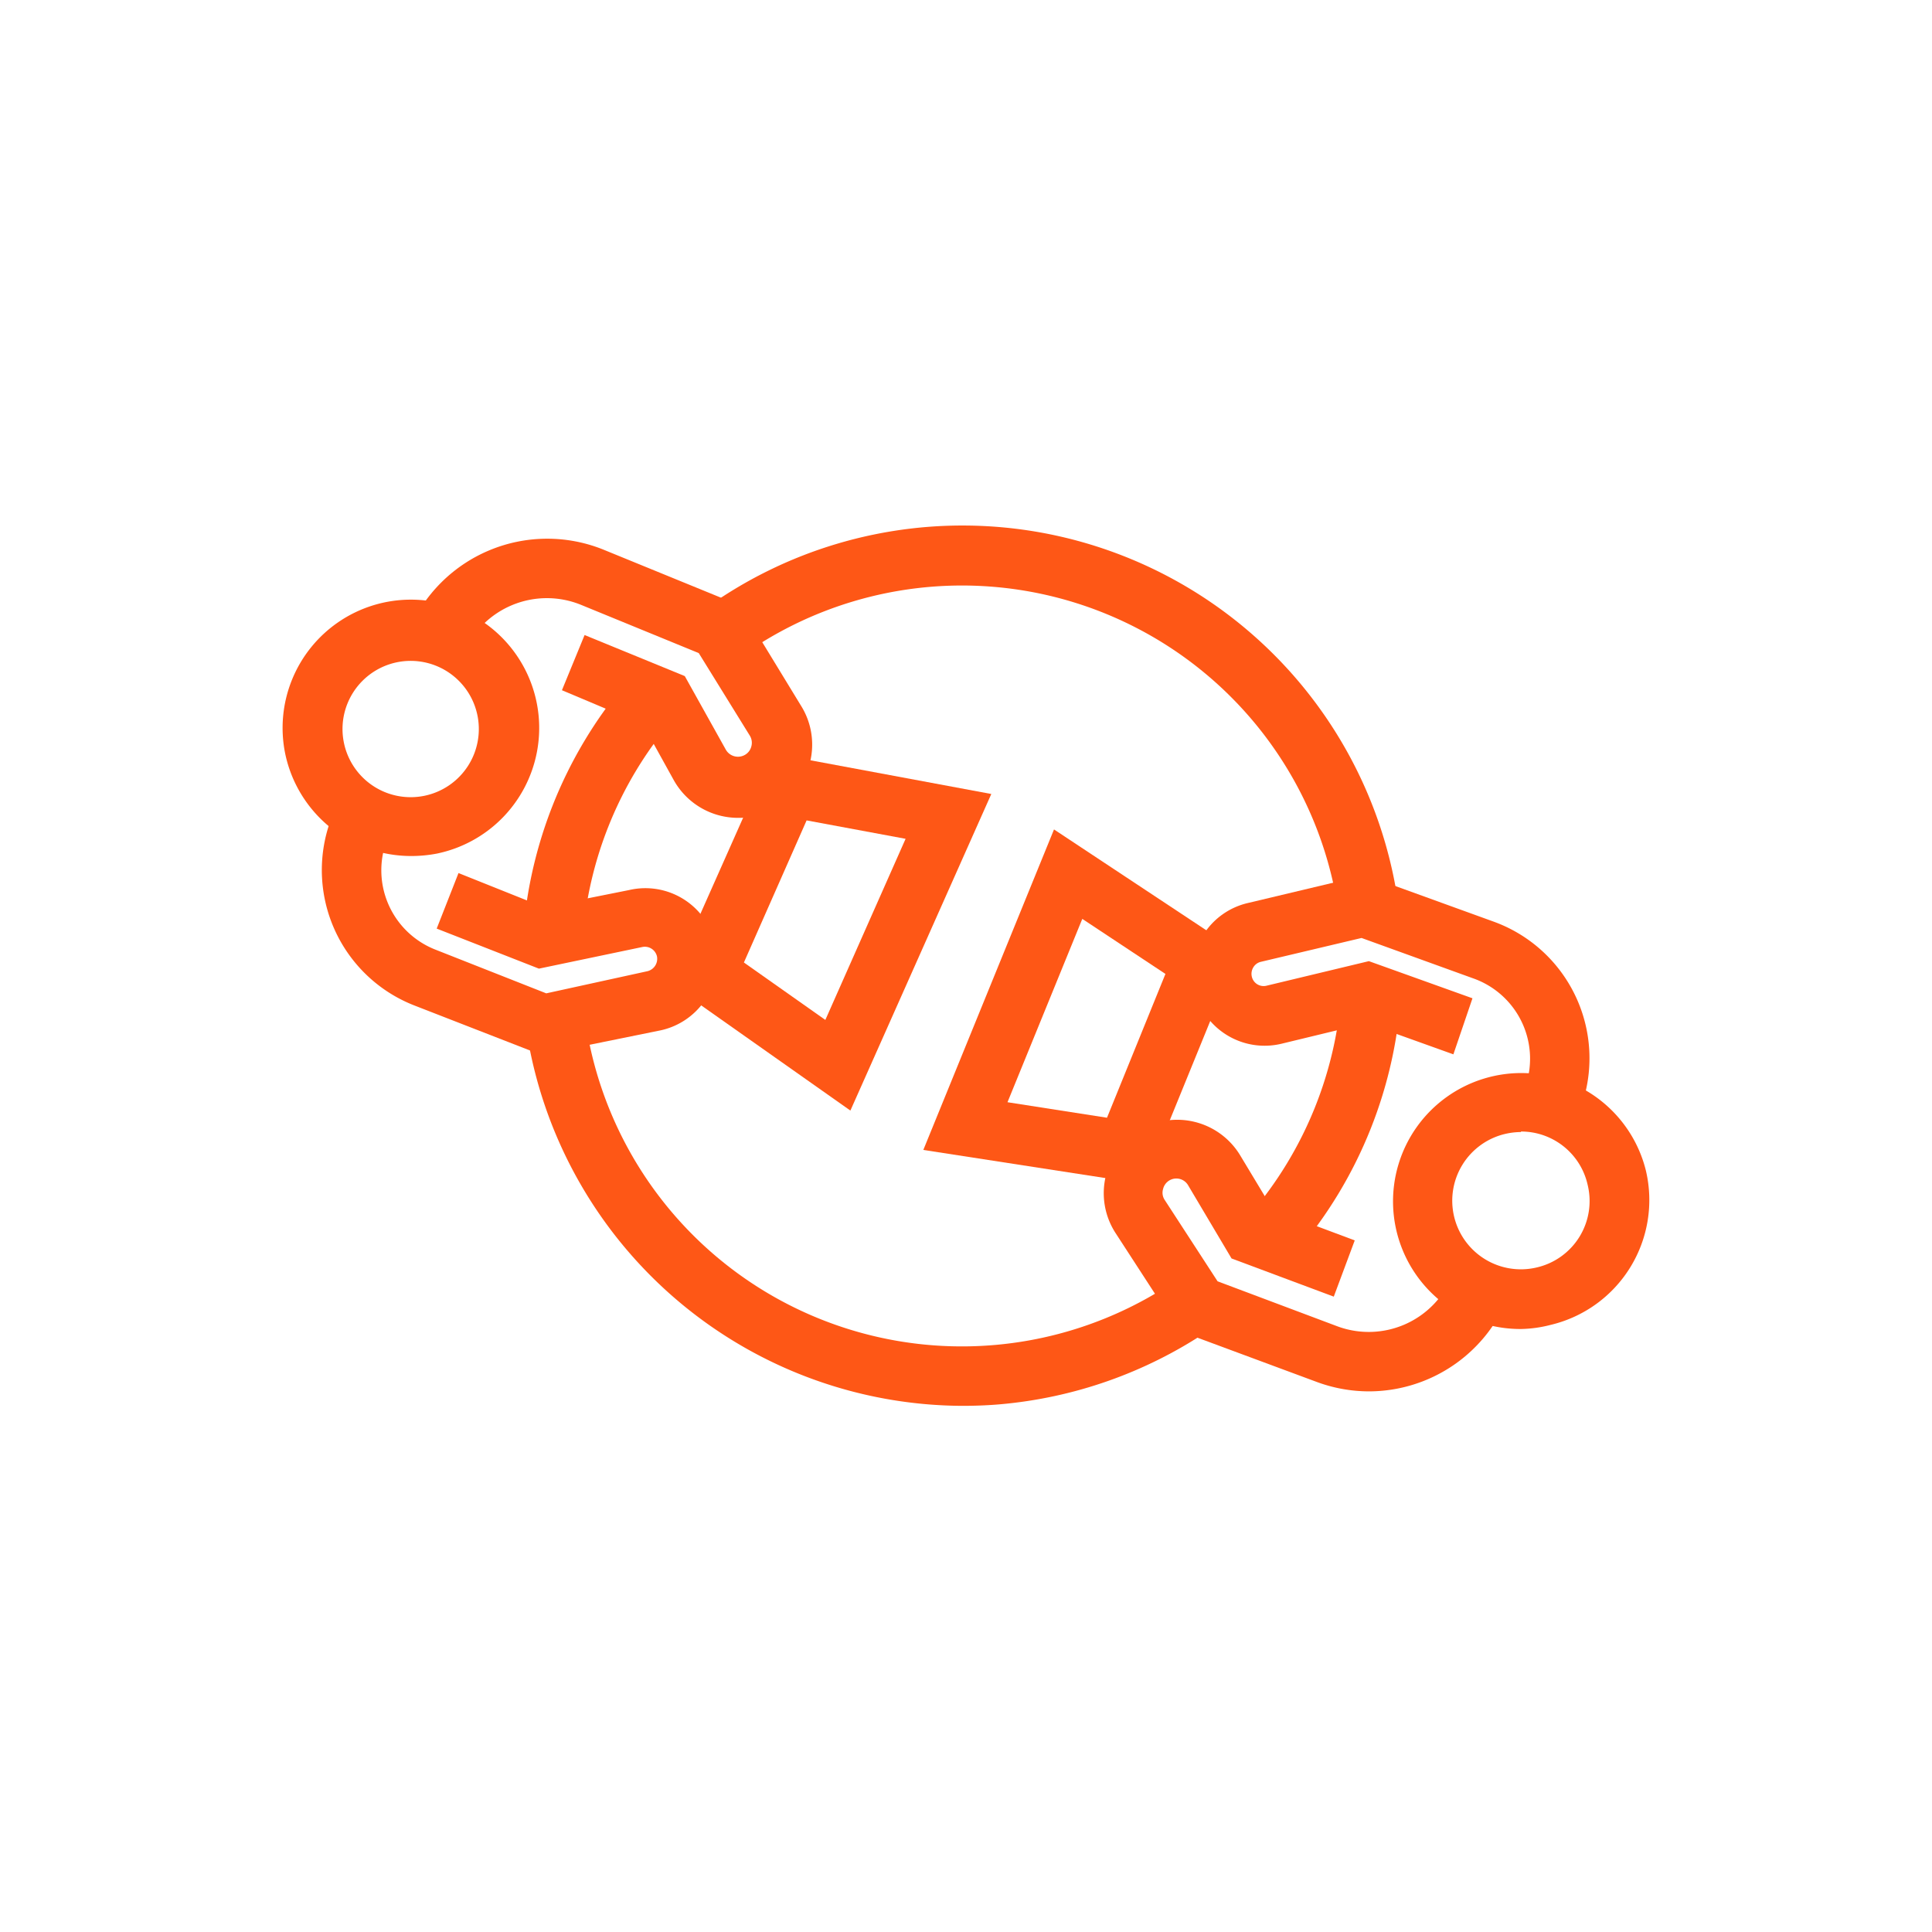
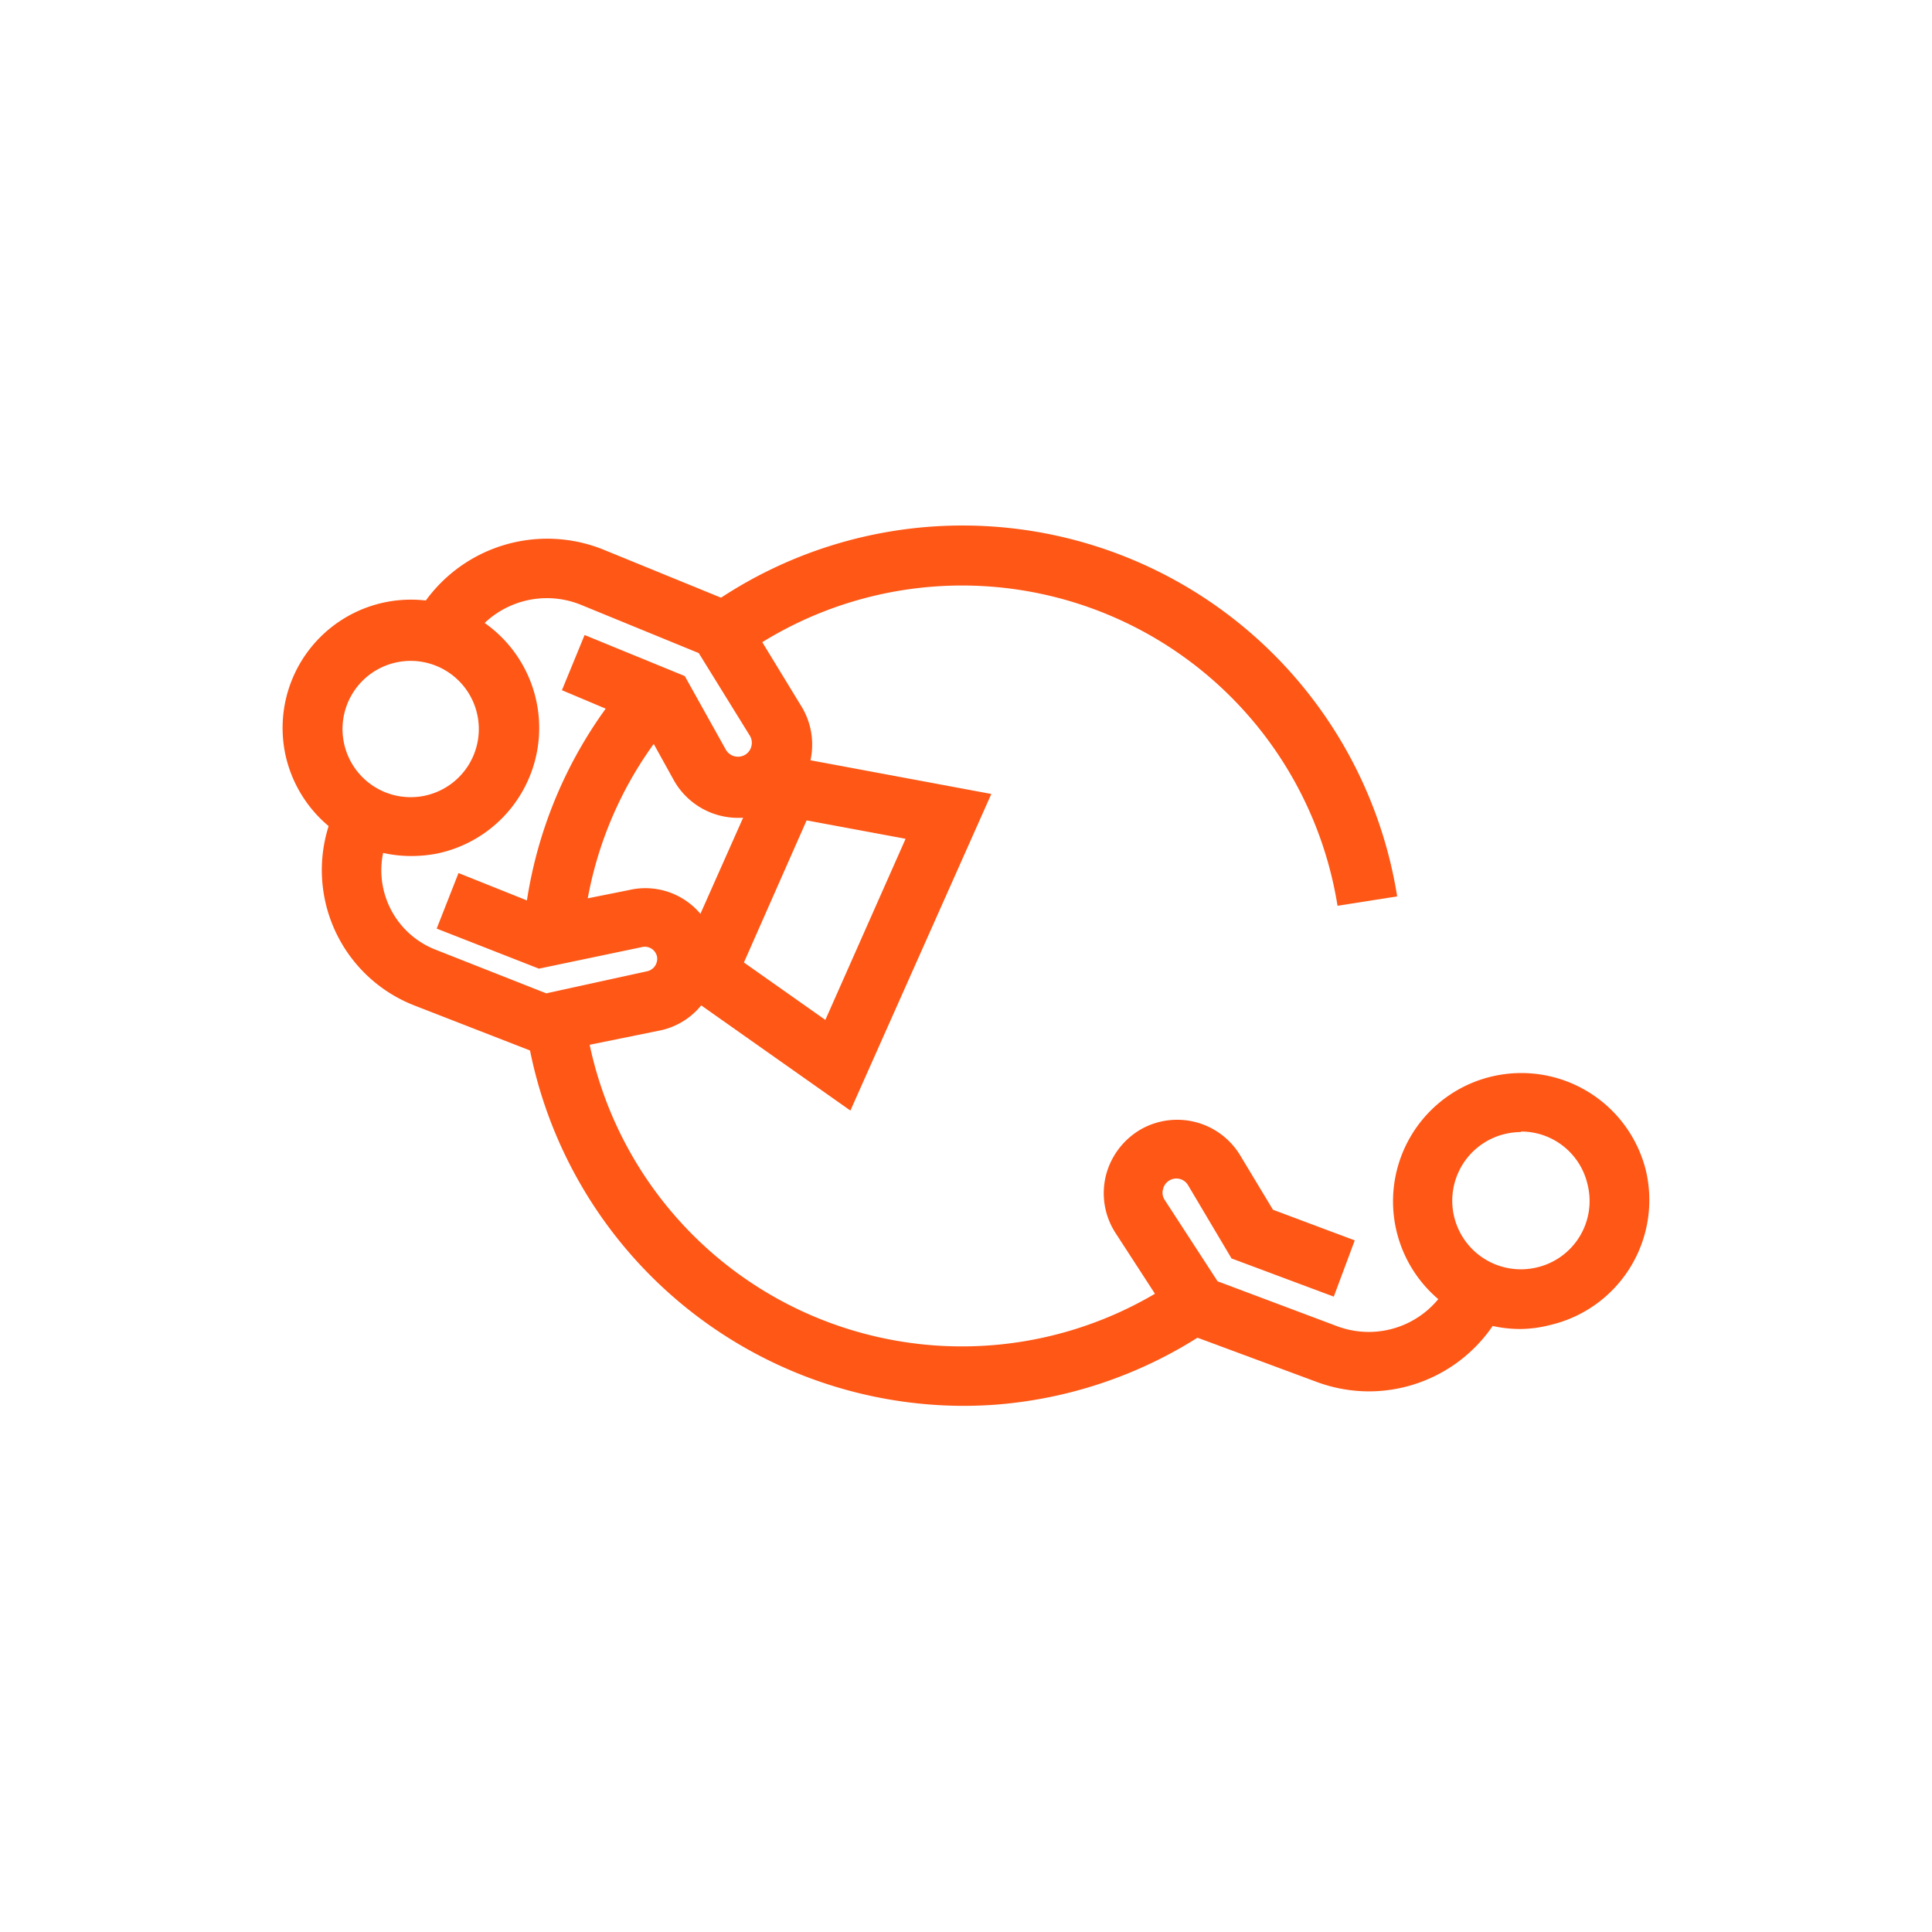
<svg xmlns="http://www.w3.org/2000/svg" id="Calque_1" data-name="Calque 1" viewBox="0 0 113.39 113.39">
  <defs>
    <style>.cls-1{fill:none;}.cls-2{fill:#fe5716;}</style>
  </defs>
  <rect class="cls-1" width="113.39" height="113.39" />
  <path class="cls-2" d="M56.48,82.51A26,26,0,0,1,31,61.09l3.45-.59A22.33,22.33,0,0,0,68.87,75.25l1.95,2.91a25.94,25.94,0,0,1-12.14,4.26C58,82.48,57.21,82.51,56.48,82.51Z" />
-   <path class="cls-2" d="M76,73.58,73.34,71.3a22.48,22.48,0,0,0,5.42-13.54l3.49.17A25.9,25.9,0,0,1,76,73.58Z" />
  <path class="cls-2" d="M78.5,53.16A22.32,22.32,0,0,0,43.35,38.62l-2.06-2.83A25.83,25.83,0,0,1,82,52.61Z" />
  <path class="cls-2" d="M34.15,55.78l-3.5-.14A25.9,25.9,0,0,1,36.8,40l2.66,2.27A22.34,22.34,0,0,0,34.15,55.78Z" />
-   <path class="cls-2" d="M67.13,69.49l-12.94-2,7.67-18.81,10.83,7.17Zm-8-4.8,5.84.91,3.43-8.44-4.88-3.23Z" />
  <path class="cls-2" d="M89.26,78a7.56,7.56,0,0,1-4-1.13A7.53,7.53,0,1,1,96.6,68.71h0A7.53,7.53,0,0,1,91,77.76,7.39,7.39,0,0,1,89.26,78Zm0-11.56a4.2,4.2,0,0,0-.92.11,4,4,0,0,0,1.84,7.84,4,4,0,0,0,3-4.85h0A4,4,0,0,0,89.27,66.41Z" />
  <path class="cls-2" d="M80.35,81.66a8.83,8.83,0,0,1-3.06-.55l-8.09-3-3.72-5.73a4.3,4.3,0,0,1-.56-3.44,4.37,4.37,0,0,1,2.17-2.73,4.32,4.32,0,0,1,5.71,1.62L74.71,71l4.8,1.8L78.28,76.1l-6-2.24-2.54-4.28a.8.8,0,0,0-1.48.21.76.76,0,0,0,.1.64l3.1,4.77,7,2.63a5.29,5.29,0,0,0,6.79-3L88.56,76A8.81,8.81,0,0,1,80.35,81.66Z" />
-   <path class="cls-2" d="M92.63,65.46,89.36,64.2l.1-.25a5,5,0,0,0-3-6.53l-6.55-2.37L74,56.45a.7.7,0,0,0-.44.32.73.73,0,0,0-.09.55.71.71,0,0,0,.87.53l6-1.44,6.08,2.18L85.3,61.88l-5.1-1.83-5,1.21a4.23,4.23,0,0,1-5.09-3.12A4.21,4.21,0,0,1,73.23,53l6.89-1.64,7.54,2.73a8.53,8.53,0,0,1,5.06,11.08Z" />
  <path class="cls-2" d="M49.91,65.18,39.3,57.7l6-13.5,12.88,2.4Zm-6.25-8.69,4.78,3.37,4.71-10.63-5.81-1.08Z" />
  <path class="cls-2" d="M24.1,50.24a7.55,7.55,0,0,1-7.36-6h0a7.53,7.53,0,1,1,8.89,5.86A8,8,0,0,1,24.1,50.24Zm-3.93-6.72a4,4,0,0,0,7.31,1.41,4,4,0,1,0-7.31-1.41Z" />
  <path class="cls-2" d="M43.32,48a4.32,4.32,0,0,1-3.78-2.22l-1.81-3.27-4.75-2,1.33-3.24,5.88,2.41L42.6,44a.82.82,0,0,0,1.07.33.79.79,0,0,0,.42-.5.8.8,0,0,0-.08-.65l-3-4.85-6.93-2.84a5.31,5.31,0,0,0-6.87,2.85L24,37a8.81,8.81,0,0,1,11.42-4.74l8,3.27L47,41.4A4.3,4.3,0,0,1,43.32,48Z" />
  <path class="cls-2" d="M31.74,61.9,24.29,59a8.53,8.53,0,0,1-4.74-11.23l.1-.24,3.23,1.35-.1.24a5,5,0,0,0,2.79,6.62l6.49,2.56L38,57a.75.75,0,0,0,.56-.86.73.73,0,0,0-.86-.56l-6.07,1.27-6-2.35,1.28-3.26,5,2,5-1a4.22,4.22,0,1,1,1.72,8.26Z" />
</svg>